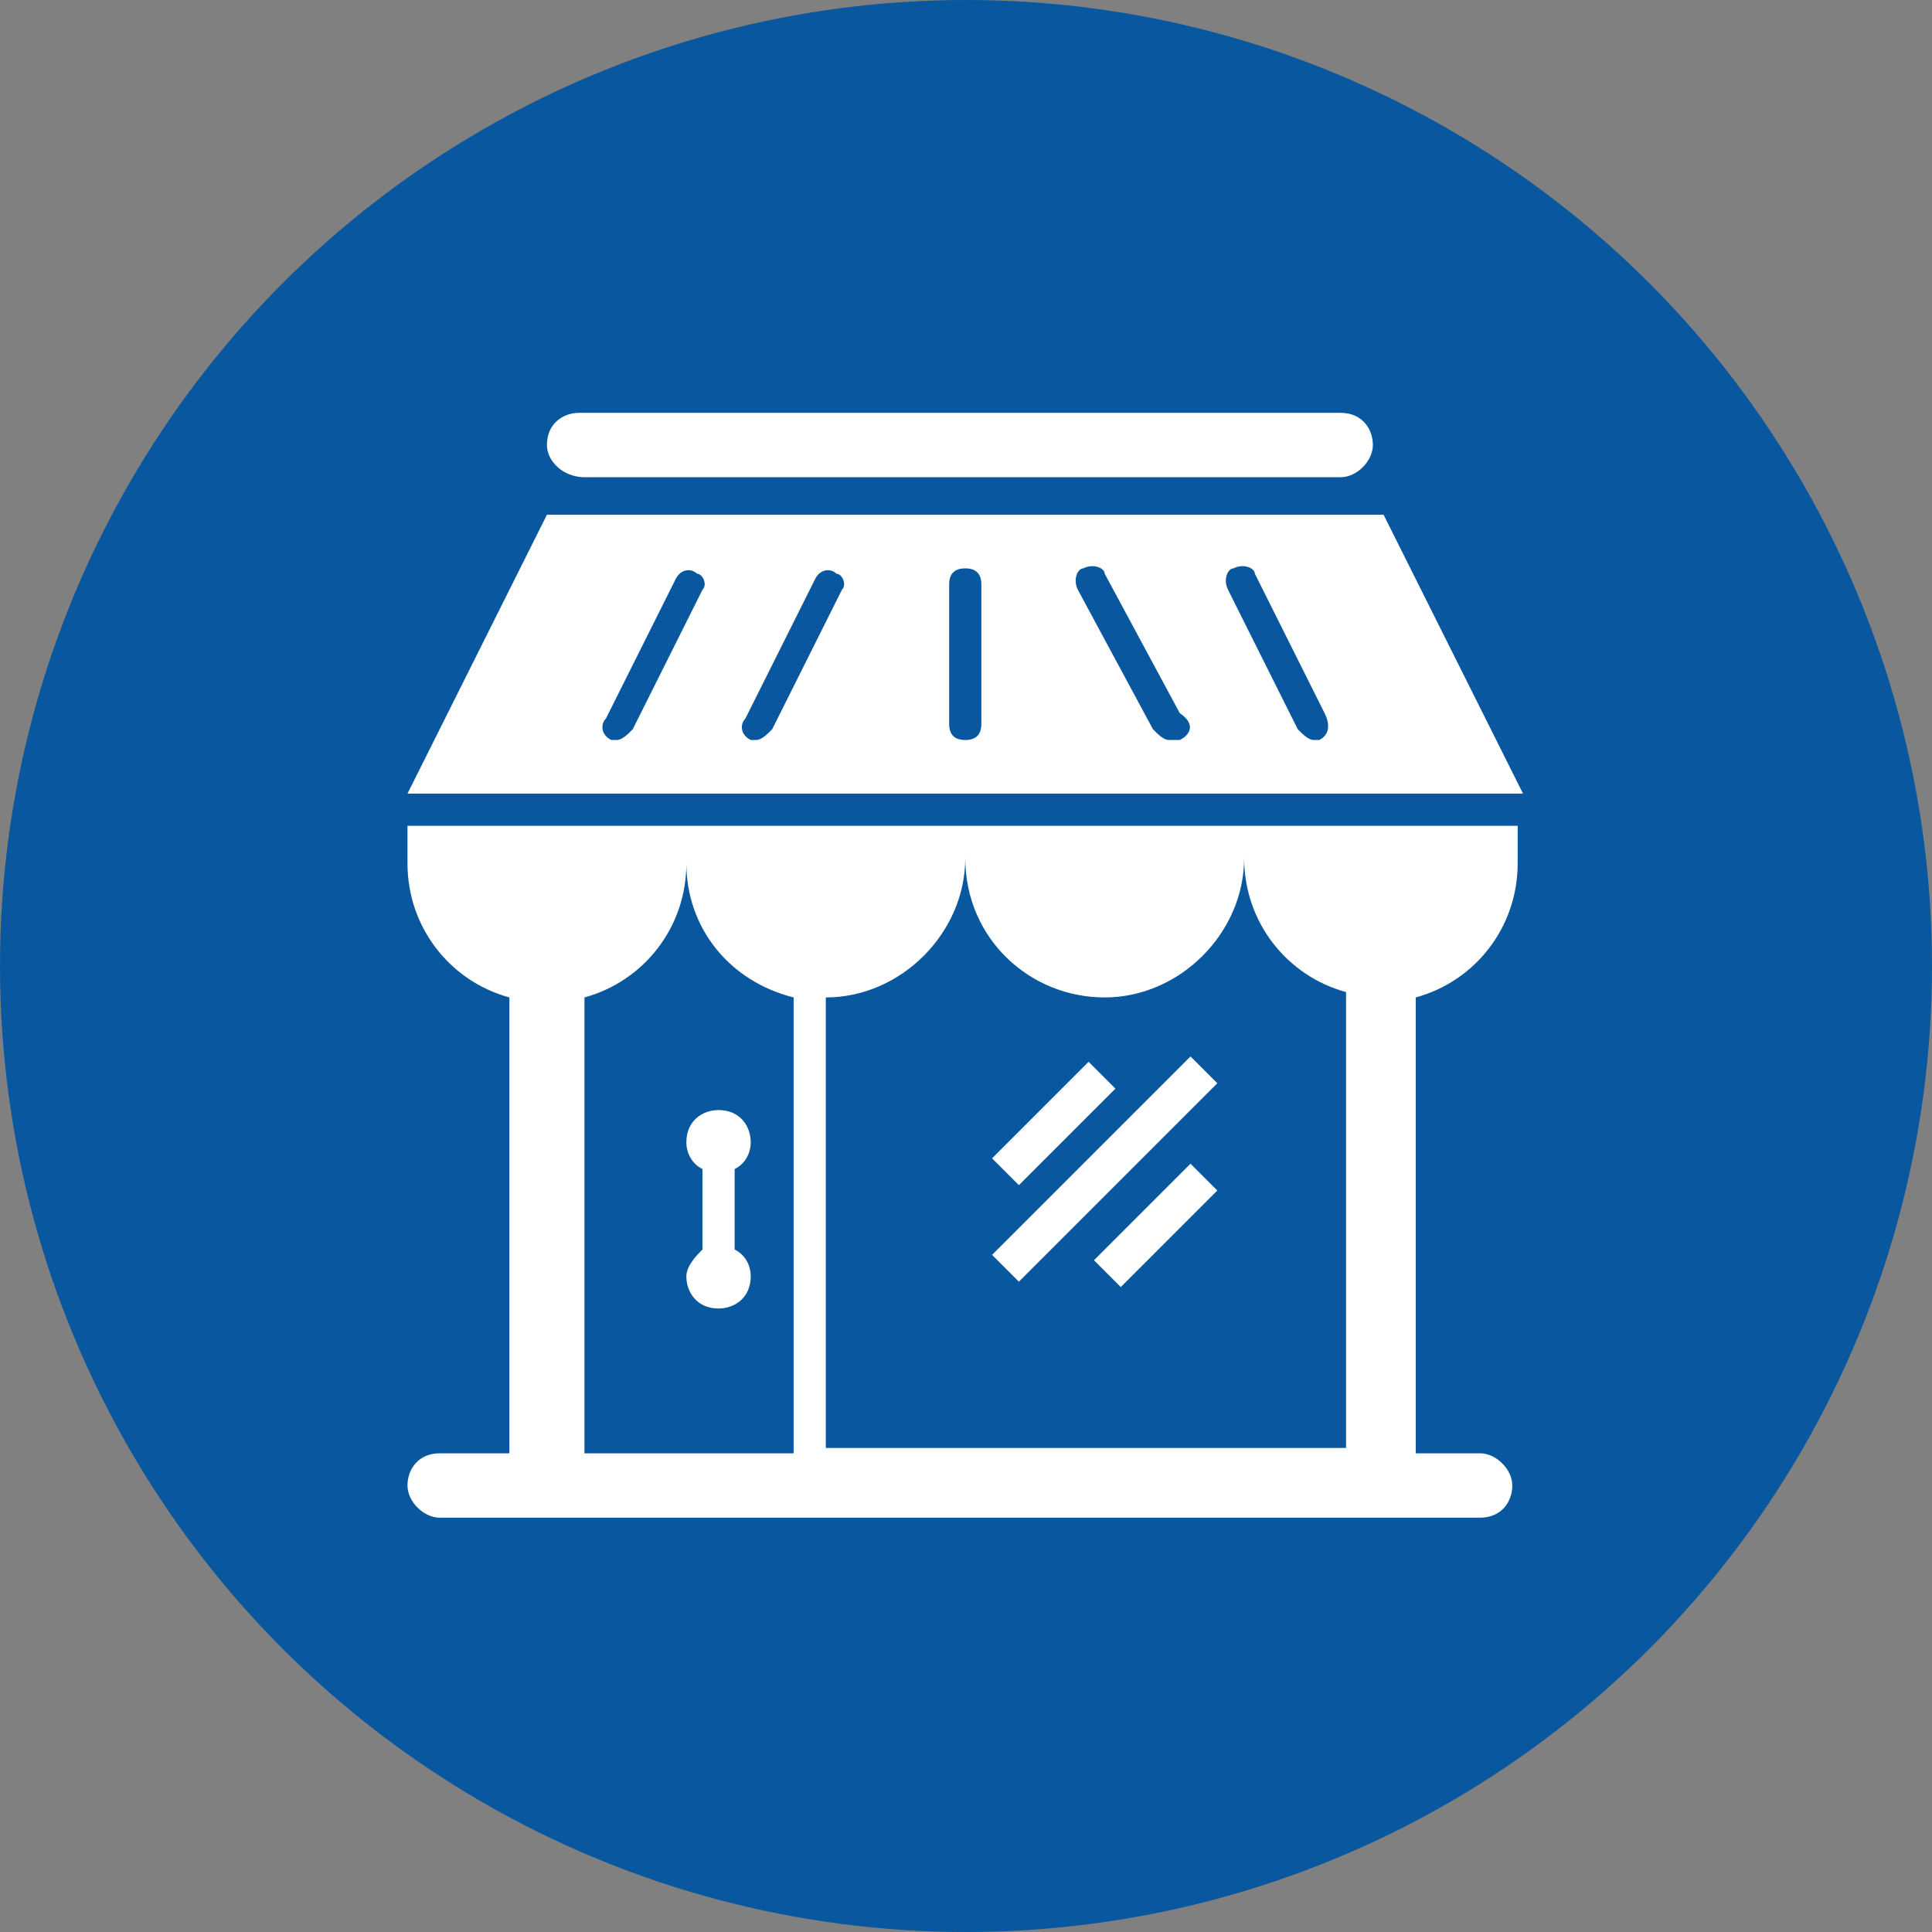
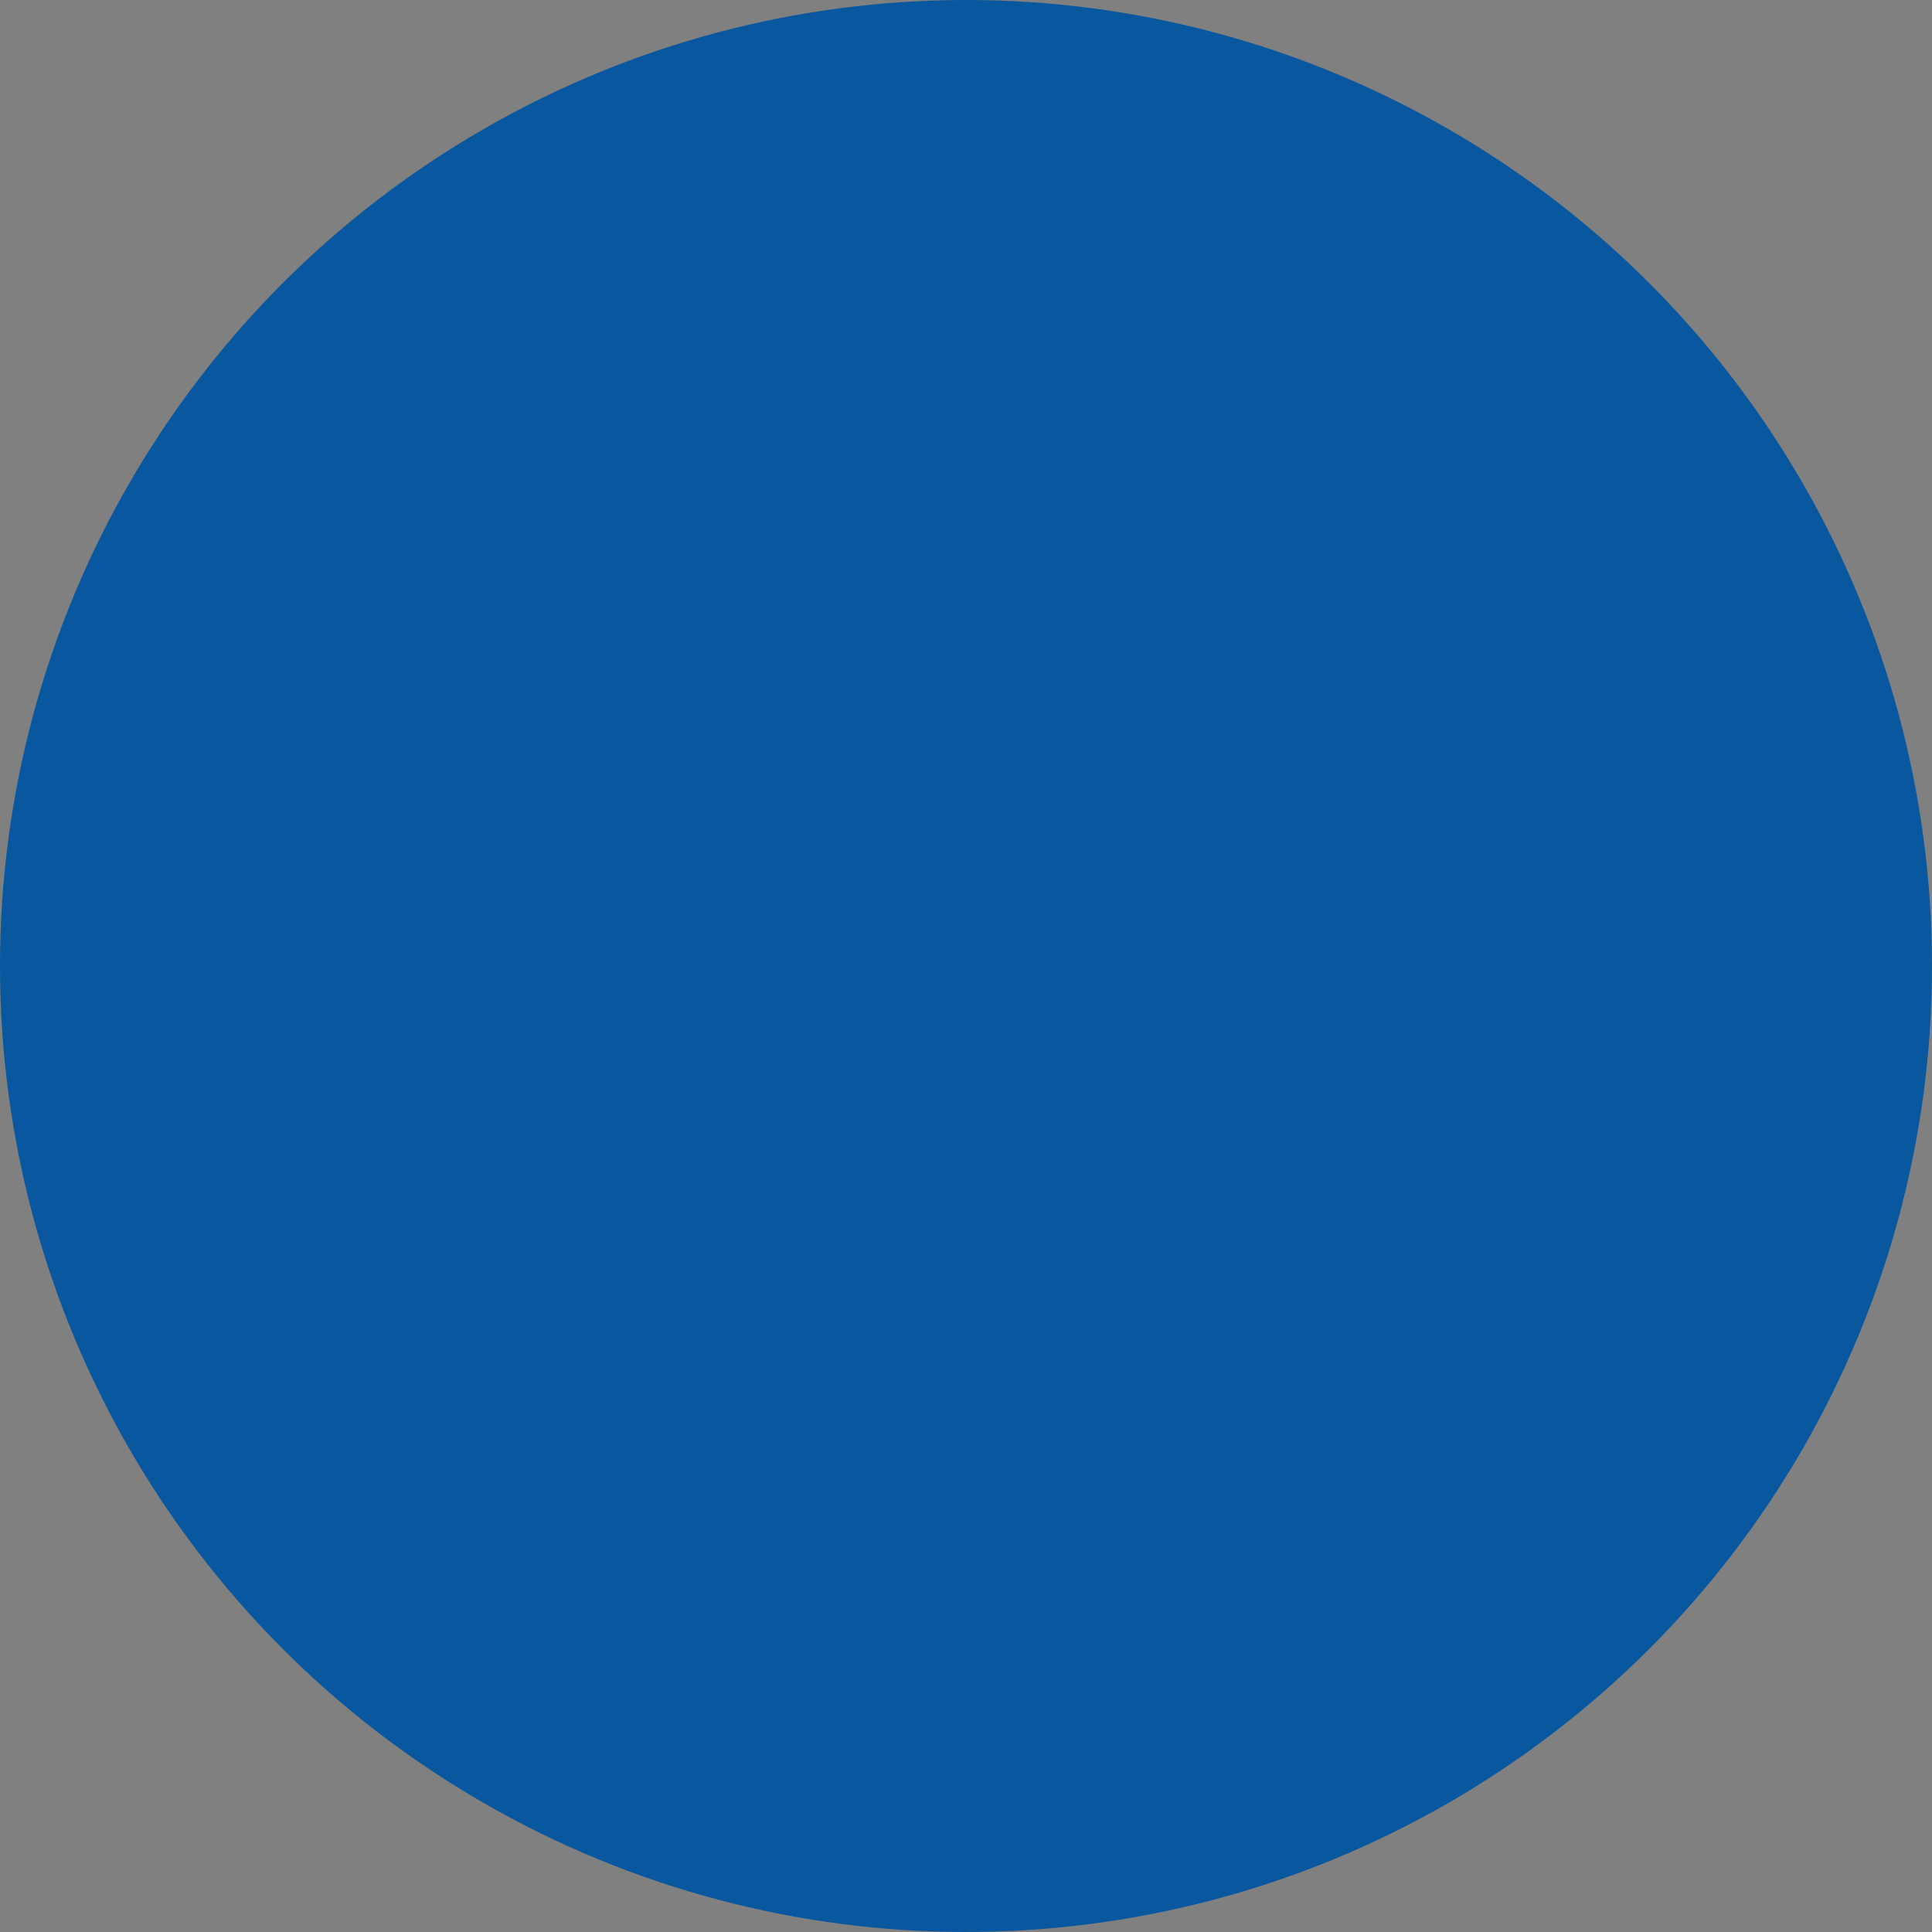
<svg xmlns="http://www.w3.org/2000/svg" xmlns:ns1="http://www.inkscape.org/namespaces/inkscape" xmlns:ns2="http://sodipodi.sourceforge.net/DTD/sodipodi-0.dtd" version="1.1" id="Layer_1" x="0px" y="0px" viewBox="0 0 25 25" xml:space="preserve" ns1:version="0.91 r13725" ns2:docname="COMMERCIAL.svg" width="25" height="25">
  <rect x="0" y="0" width="25" height="25" fill="#808080" stroke="none" />
  <defs id="defs13" />
  <ns2:namedview pagecolor="#ffffff" bordercolor="#666666" borderopacity="1" objecttolerance="10" gridtolerance="10" guidetolerance="10" ns1:pageopacity="0" ns1:pageshadow="2" ns1:window-width="1920" ns1:window-height="1027" id="namedview11" showgrid="false" fit-margin-top="0" fit-margin-left="0" fit-margin-right="0" fit-margin-bottom="0" ns1:zoom="5.4629629" ns1:cx="18" ns1:cy="18" ns1:window-x="-8" ns1:window-y="-8" ns1:window-maximized="1" ns1:current-layer="Layer_1" />
  <style type="text/css" id="style3">
	.st0{fill:#09579F;}	
	.st1{fill:#FFFFFF;}
</style>
  <circle class="st0" cx="12.5" cy="12.5" r="12.5" id="circle5" style="fill:#09579f" />
  <g id="g7" transform="matrix(0.694,0,0,0.694,-2.5,-2.5)">
-     <path class="st1" d="m 11.2,19.7 c 0,1.2 0.8,2.2 1.9,2.5 l 0,8.5 -1.3,0 c -0.4,0 -0.6,0.3 -0.6,0.6 0,0.3 0.3,0.6 0.6,0.6 l 19.4,0 c 0.4,0 0.6,-0.3 0.6,-0.6 0,-0.3 -0.3,-0.6 -0.6,-0.6 l -1.2,0 0,-8.5 c 1.1,-0.3 1.9,-1.3 1.9,-2.5 l 0,-0.7 -20.7,0 0,0.7 z m 13,2.5 c 1.4,0 2.6,-1.2 2.6,-2.6 0,1.2 0.8,2.2 1.9,2.5 l 0,8.5 -9.7,0 0,-8.4 c 1.4,0 2.6,-1.2 2.6,-2.6 0,1.5 1.2,2.6 2.6,2.6 l 0,0 z m -5.8,0 0,8.5 -3.9,0 0,-8.5 c 1.1,-0.3 1.9,-1.3 1.9,-2.5 0,1.2 0.8,2.2 2,2.5 l 0,0 z m 11,-9 -15.6,0 -2.6,5.2 20.8,0 -2.6,-5.2 z m -12.7,1.4 -1.3,2.6 c -0.1,0.1 -0.2,0.2 -0.3,0.2 0,0 -0.1,0 -0.1,0 -0.2,-0.1 -0.2,-0.3 -0.1,-0.4 l 1.3,-2.6 c 0.1,-0.2 0.3,-0.2 0.4,-0.1 0.1,0 0.2,0.2 0.1,0.3 l 0,0 z m 2.6,0 -1.3,2.6 c -0.1,0.1 -0.2,0.2 -0.3,0.2 0,0 -0.1,0 -0.1,0 -0.2,-0.1 -0.2,-0.3 -0.1,-0.4 l 1.3,-2.6 c 0.1,-0.2 0.3,-0.2 0.4,-0.1 0.1,0 0.2,0.2 0.1,0.3 l 0,0 z m 2.6,2.5 c 0,0.2 -0.1,0.3 -0.3,0.3 -0.2,0 -0.3,-0.1 -0.3,-0.3 l 0,-2.6 c 0,-0.2 0.1,-0.3 0.3,-0.3 0.2,0 0.3,0.1 0.3,0.3 l 0,2.6 z m 3.7,0.3 c -0.1,0 -0.1,0 -0.2,0 -0.1,0 -0.2,-0.1 -0.3,-0.2 l -1.4,-2.6 c -0.1,-0.2 0,-0.4 0.1,-0.4 0.2,-0.1 0.4,0 0.4,0.1 l 1.4,2.6 c 0.3,0.2 0.2,0.4 0,0.5 l 0,0 z m 2.6,0 c 0,0 -0.1,0 -0.1,0 -0.1,0 -0.2,-0.1 -0.3,-0.2 l -1.3,-2.6 c -0.1,-0.2 0,-0.4 0.1,-0.4 0.2,-0.1 0.4,0 0.4,0.1 l 1.3,2.6 c 0.1,0.2 0.1,0.4 -0.1,0.5 l 0,0 z m -11.5,9.5 0,-1.5 c -0.2,-0.1 -0.3,-0.3 -0.3,-0.5 0,-0.4 0.3,-0.6 0.6,-0.6 0.4,0 0.6,0.3 0.6,0.6 0,0.2 -0.1,0.4 -0.3,0.5 l 0,1.5 c 0.2,0.1 0.3,0.3 0.3,0.5 0,0.4 -0.3,0.6 -0.6,0.6 -0.4,0 -0.6,-0.3 -0.6,-0.6 0,-0.2 0.2,-0.4 0.3,-0.5 l 0,0 z m -2.9,-15 c 0,-0.4 0.3,-0.6 0.6,-0.6 l 14.2,0 c 0.4,0 0.6,0.3 0.6,0.6 0,0.3 -0.3,0.6 -0.6,0.6 l -14.1,0 c -0.4,0 -0.7,-0.3 -0.7,-0.6 l 0,0 z m 8.8,13.8 -0.5,-0.5 1.8,-1.8 0.5,0.5 -1.8,1.8 z m 0,1.8 -0.5,-0.5 3.7,-3.7 0.5,0.5 -3.7,3.7 z m 3.2,-2.2 0.5,0.5 -1.8,1.8 -0.5,-0.5 1.8,-1.8 z m 0,0" id="path9" ns1:connector-curvature="0" style="fill:#ffffff" />
-   </g>
+     </g>
</svg>